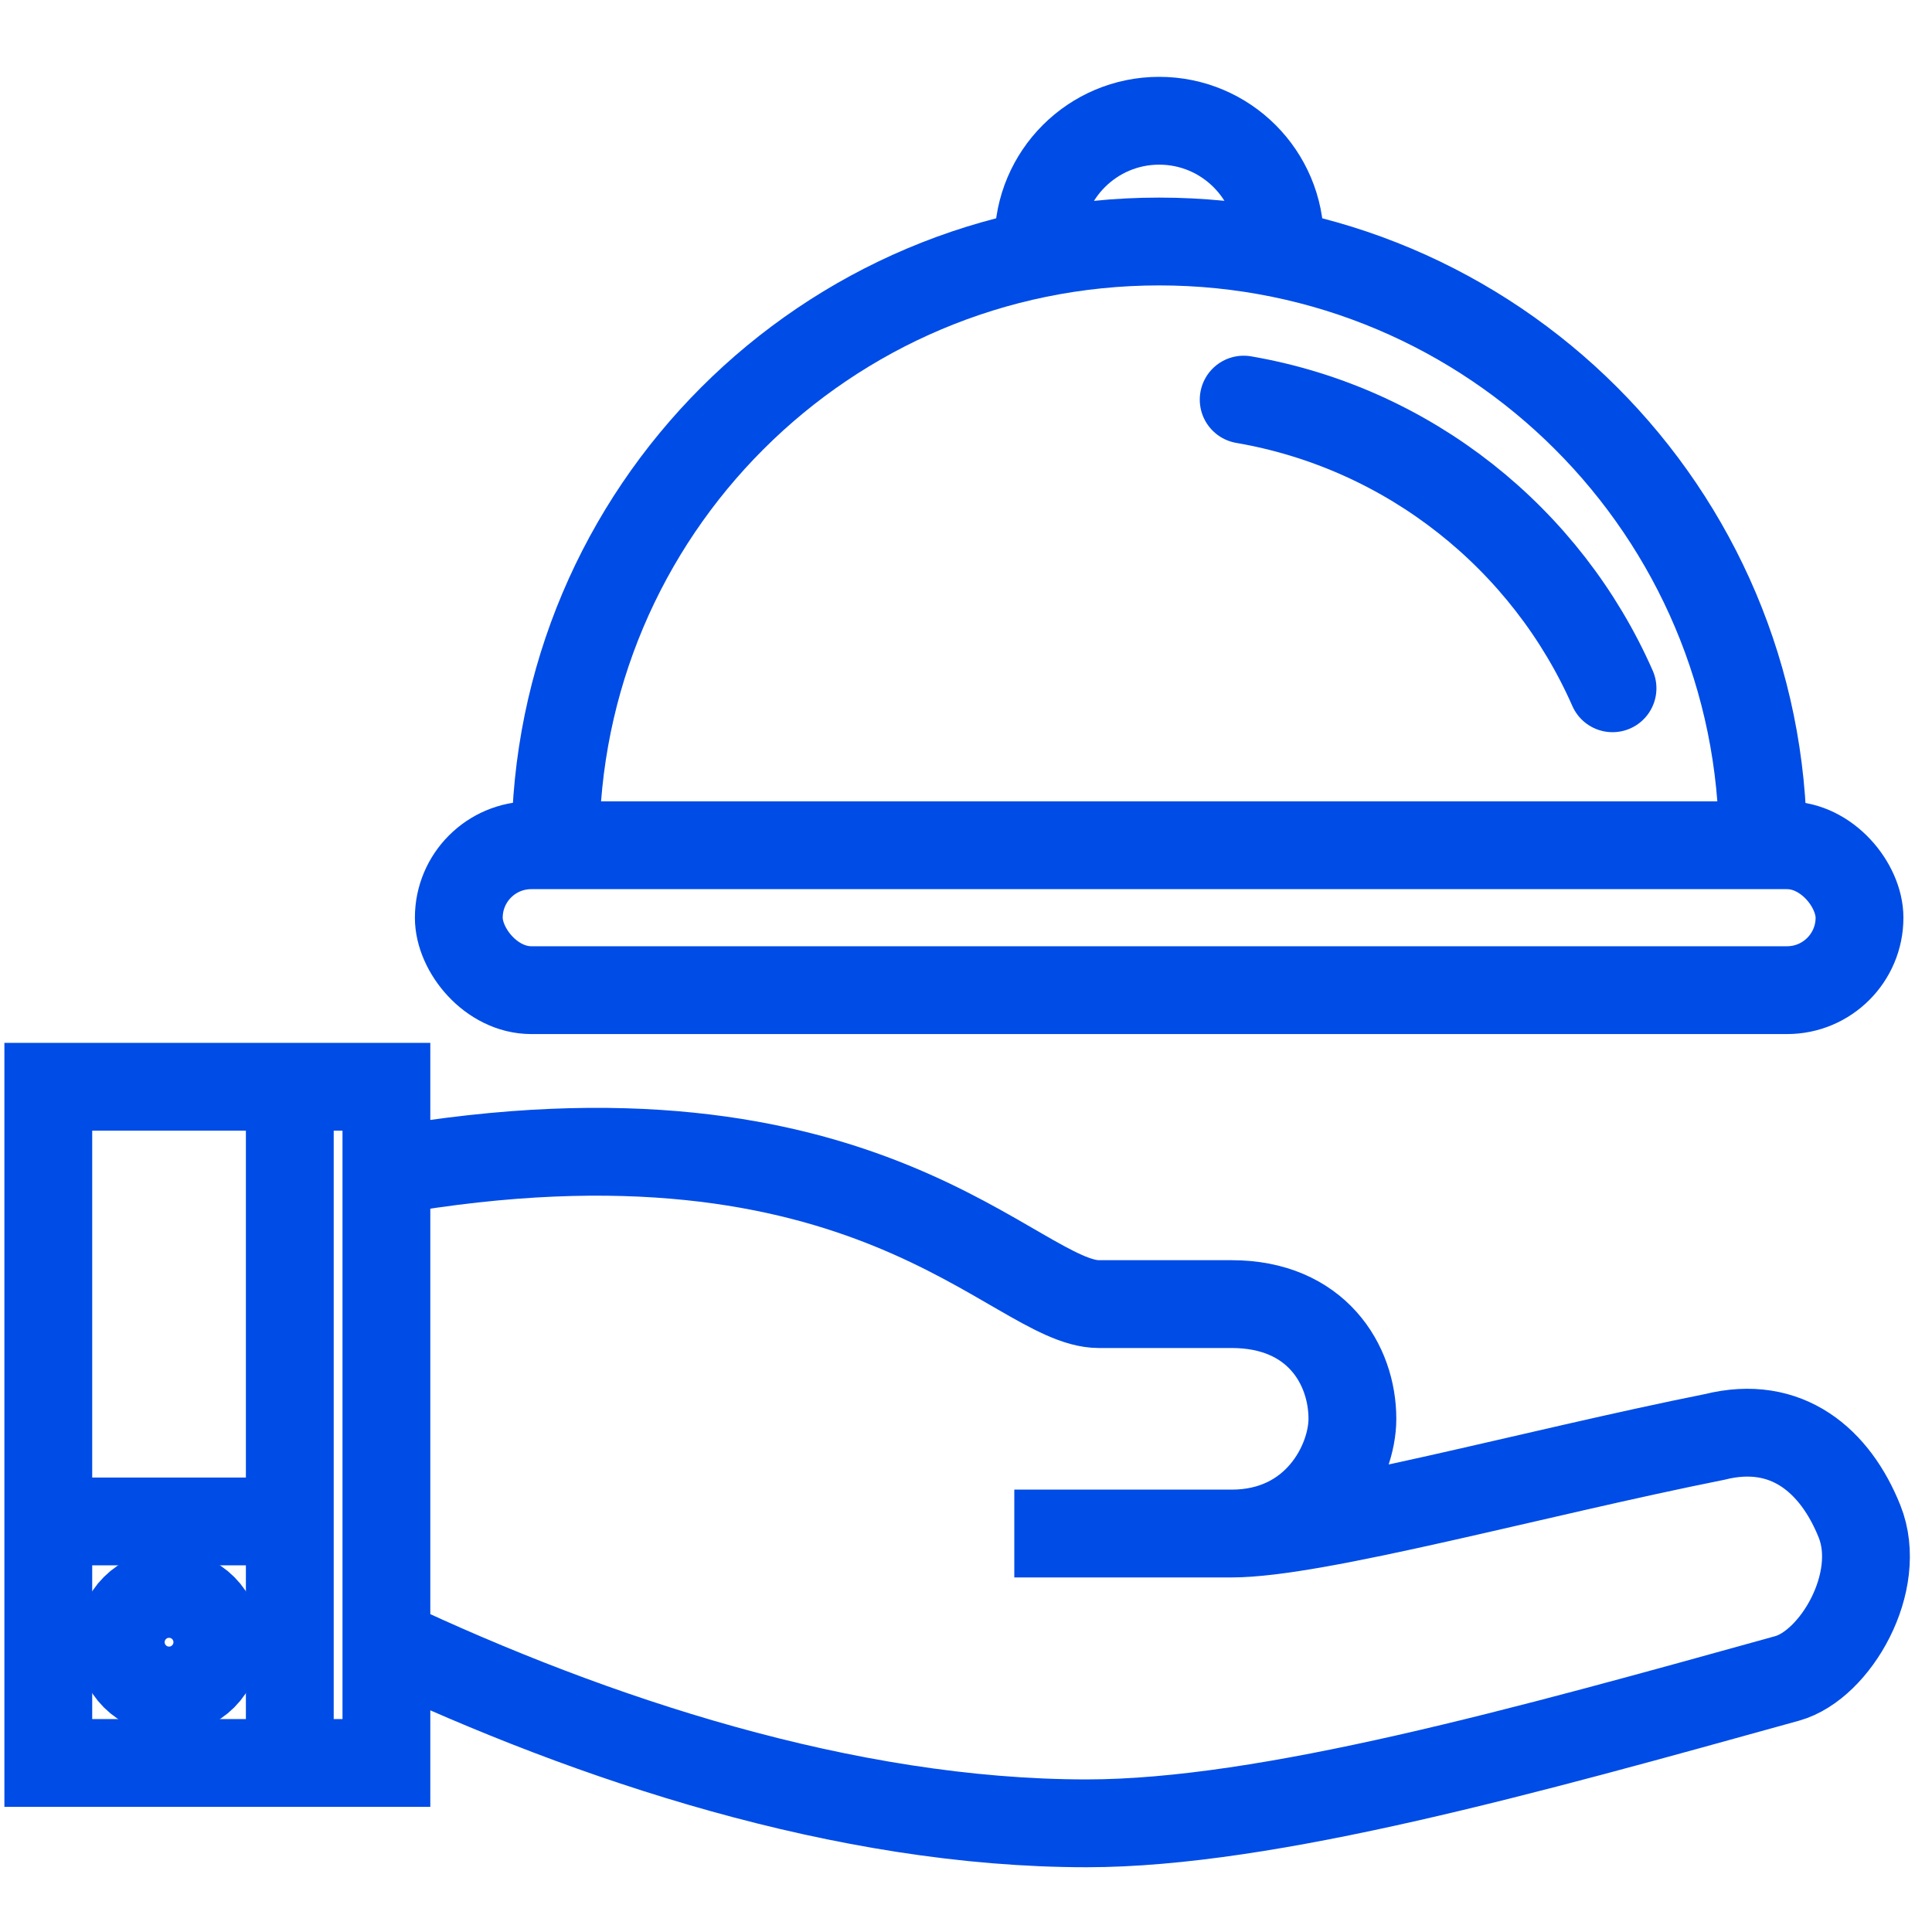
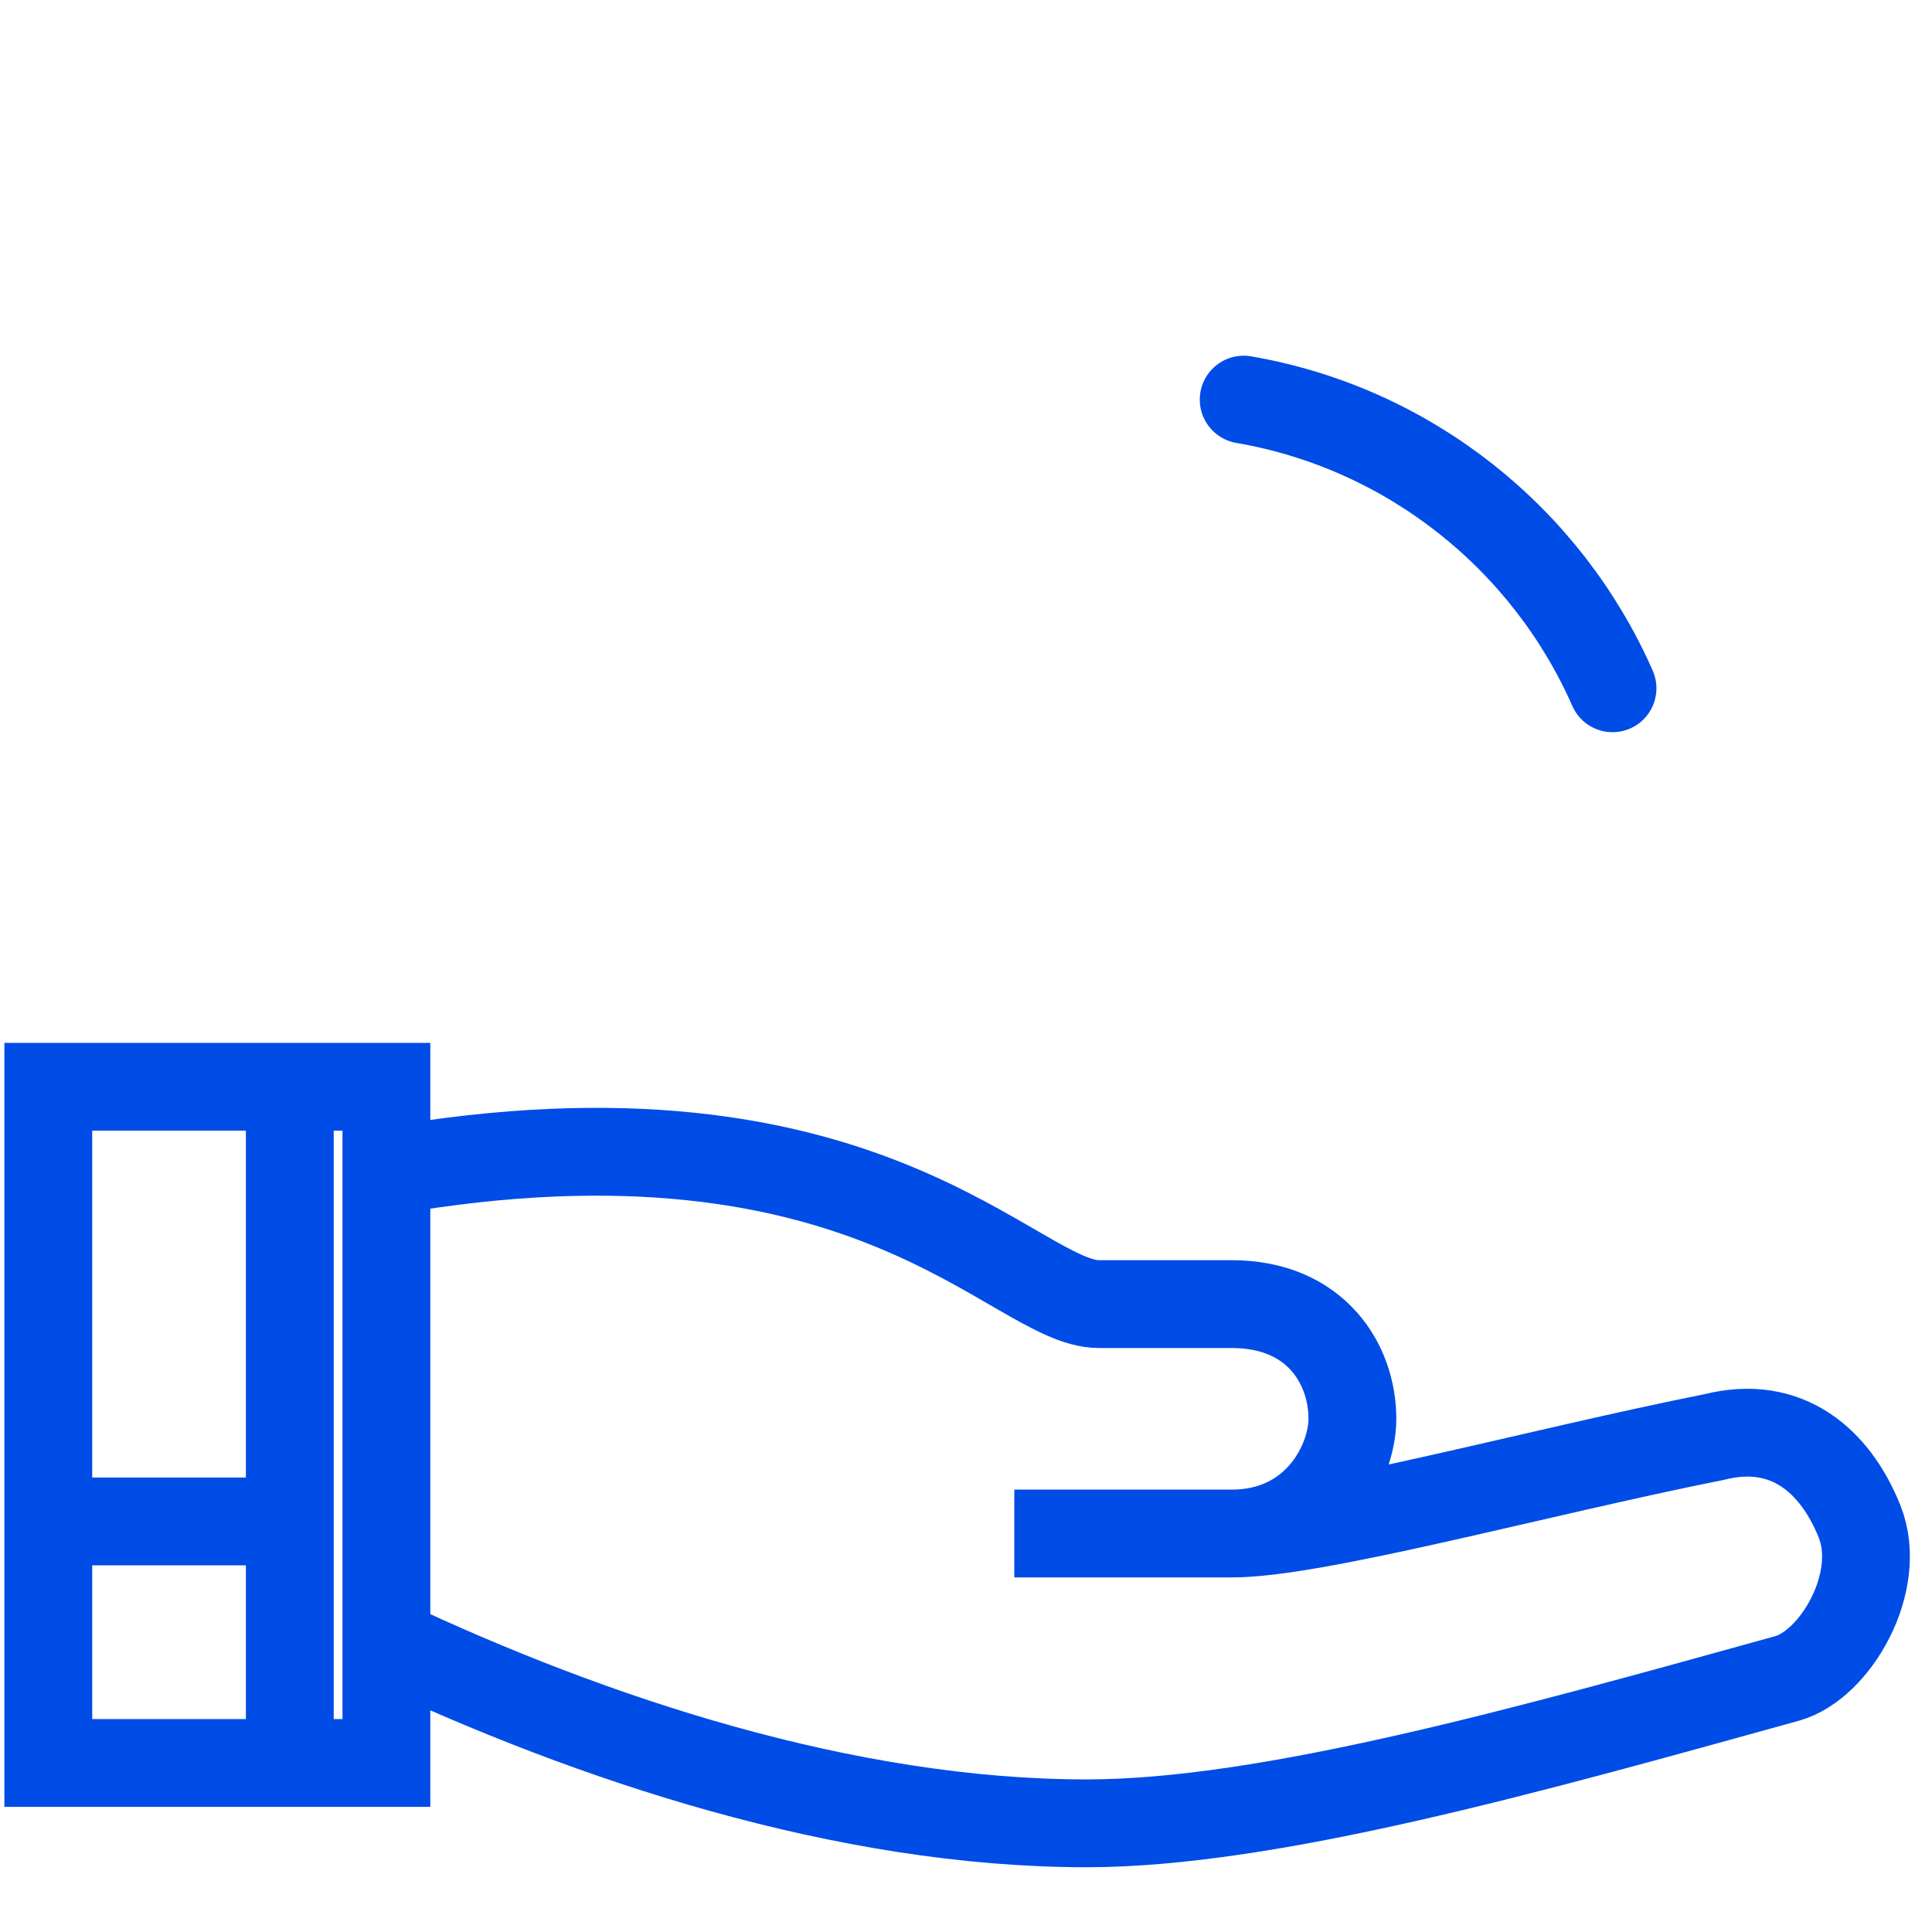
<svg xmlns="http://www.w3.org/2000/svg" width="44" height="44" viewBox="0 0 44 44" fill="none">
-   <rect x="10.449" y="19.25" width="31.9" height="3.3" rx="1.65" stroke="#004CE6" stroke-width="2" />
-   <path d="M40.15 19.25C40.15 11.656 33.994 5.5 26.4 5.5C18.806 5.5 12.65 11.656 12.65 19.25" stroke="#004CE6" stroke-width="2" />
  <path d="M28.324 9.101C32.096 9.75 35.226 12.272 36.724 15.675" stroke="#004CE6" stroke-width="2" stroke-linecap="round" />
-   <path d="M29.15 5.5C29.15 3.981 27.919 2.75 26.4 2.75C24.882 2.75 23.65 3.981 23.65 5.5" stroke="#004CE6" stroke-width="2" />
  <path d="M6.6 24.75H1.1V34.65M6.6 24.75H8.8V26.675M6.6 24.75V34.65M6.6 40.15H8.8V37.4M6.6 40.15H1.1V34.65M6.6 40.15V34.65M1.1 34.65H6.6M8.8 26.675C19.8 24.75 23.1 29.7 25.025 29.7H28.05C29.975 29.7 30.8 31.075 30.8 32.312C30.8 33.309 29.975 34.925 28.05 34.925M8.8 26.675V37.4M28.05 34.925H23.1M28.05 34.925C29.975 34.925 34.925 33.55 39.05 32.725C40.7 32.312 41.8 33.275 42.35 34.65C42.9 36.025 41.8 37.92 40.7 38.225C34.786 39.866 28.875 41.525 24.75 41.525C19.25 41.525 13.475 39.6 8.8 37.4" stroke="#004CE6" stroke-width="2" />
-   <circle cx="3.85" cy="37.4" r="1.1" stroke="#004CE6" stroke-width="2" />
</svg>